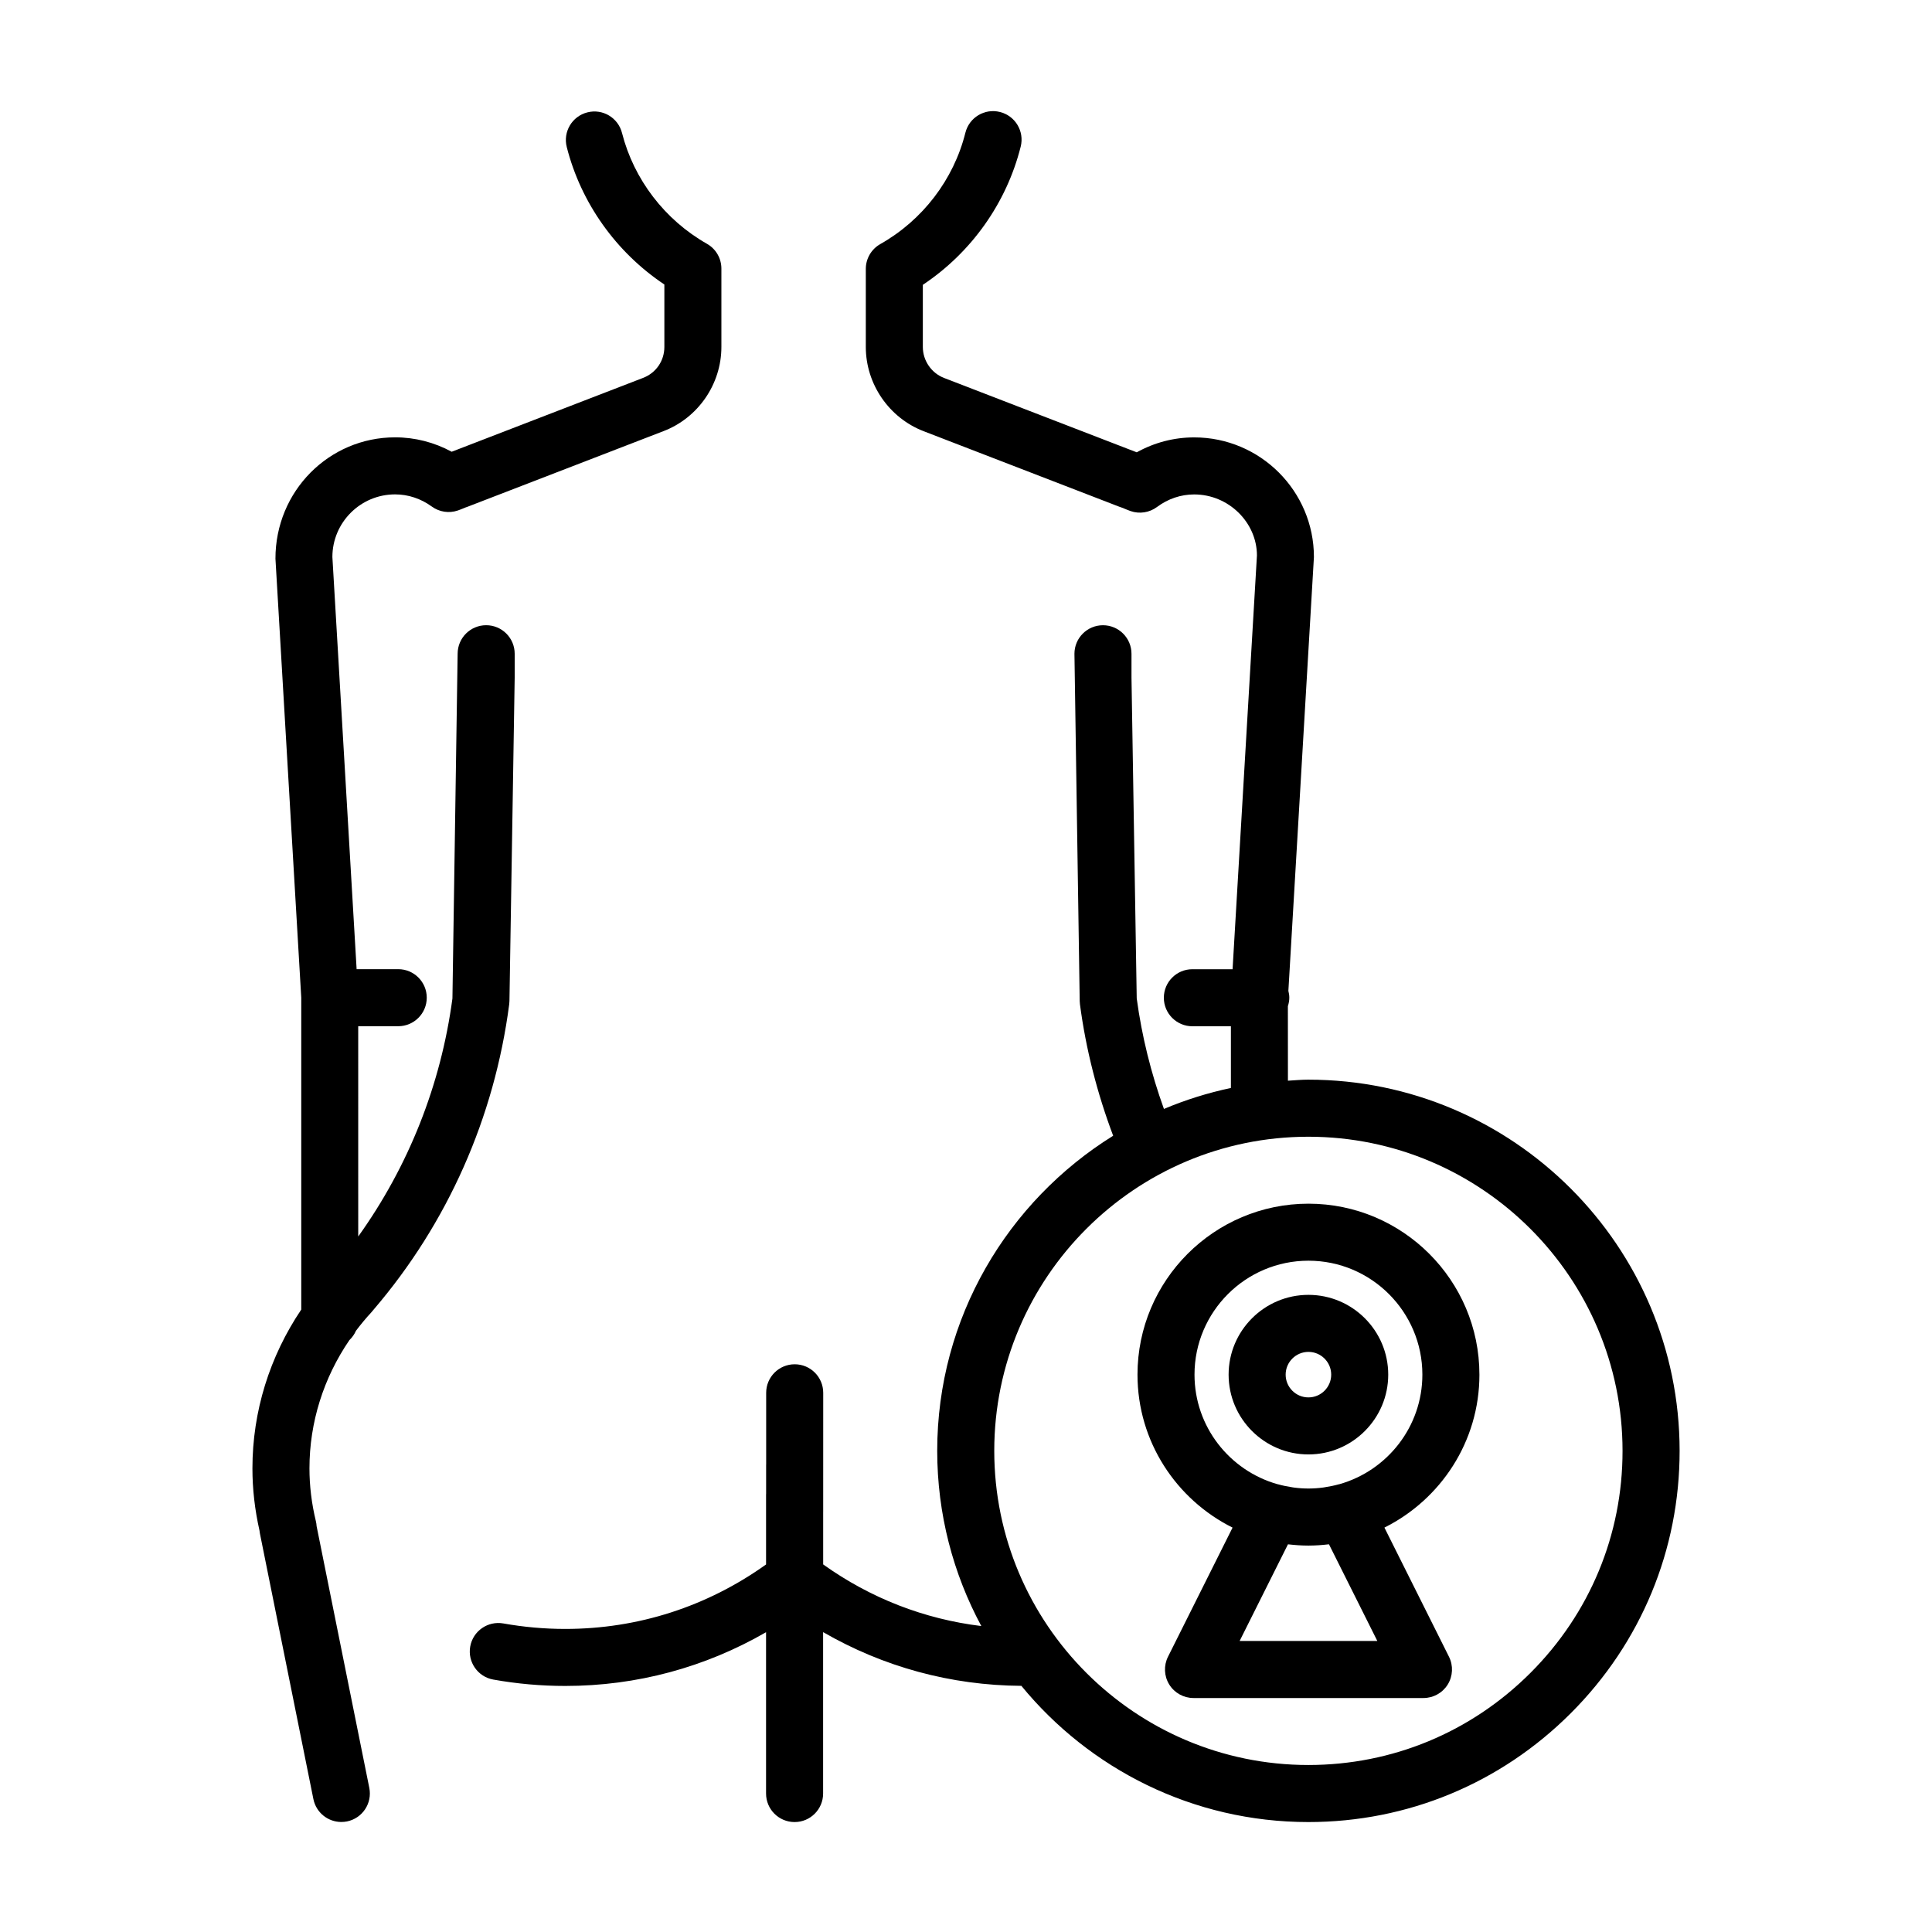
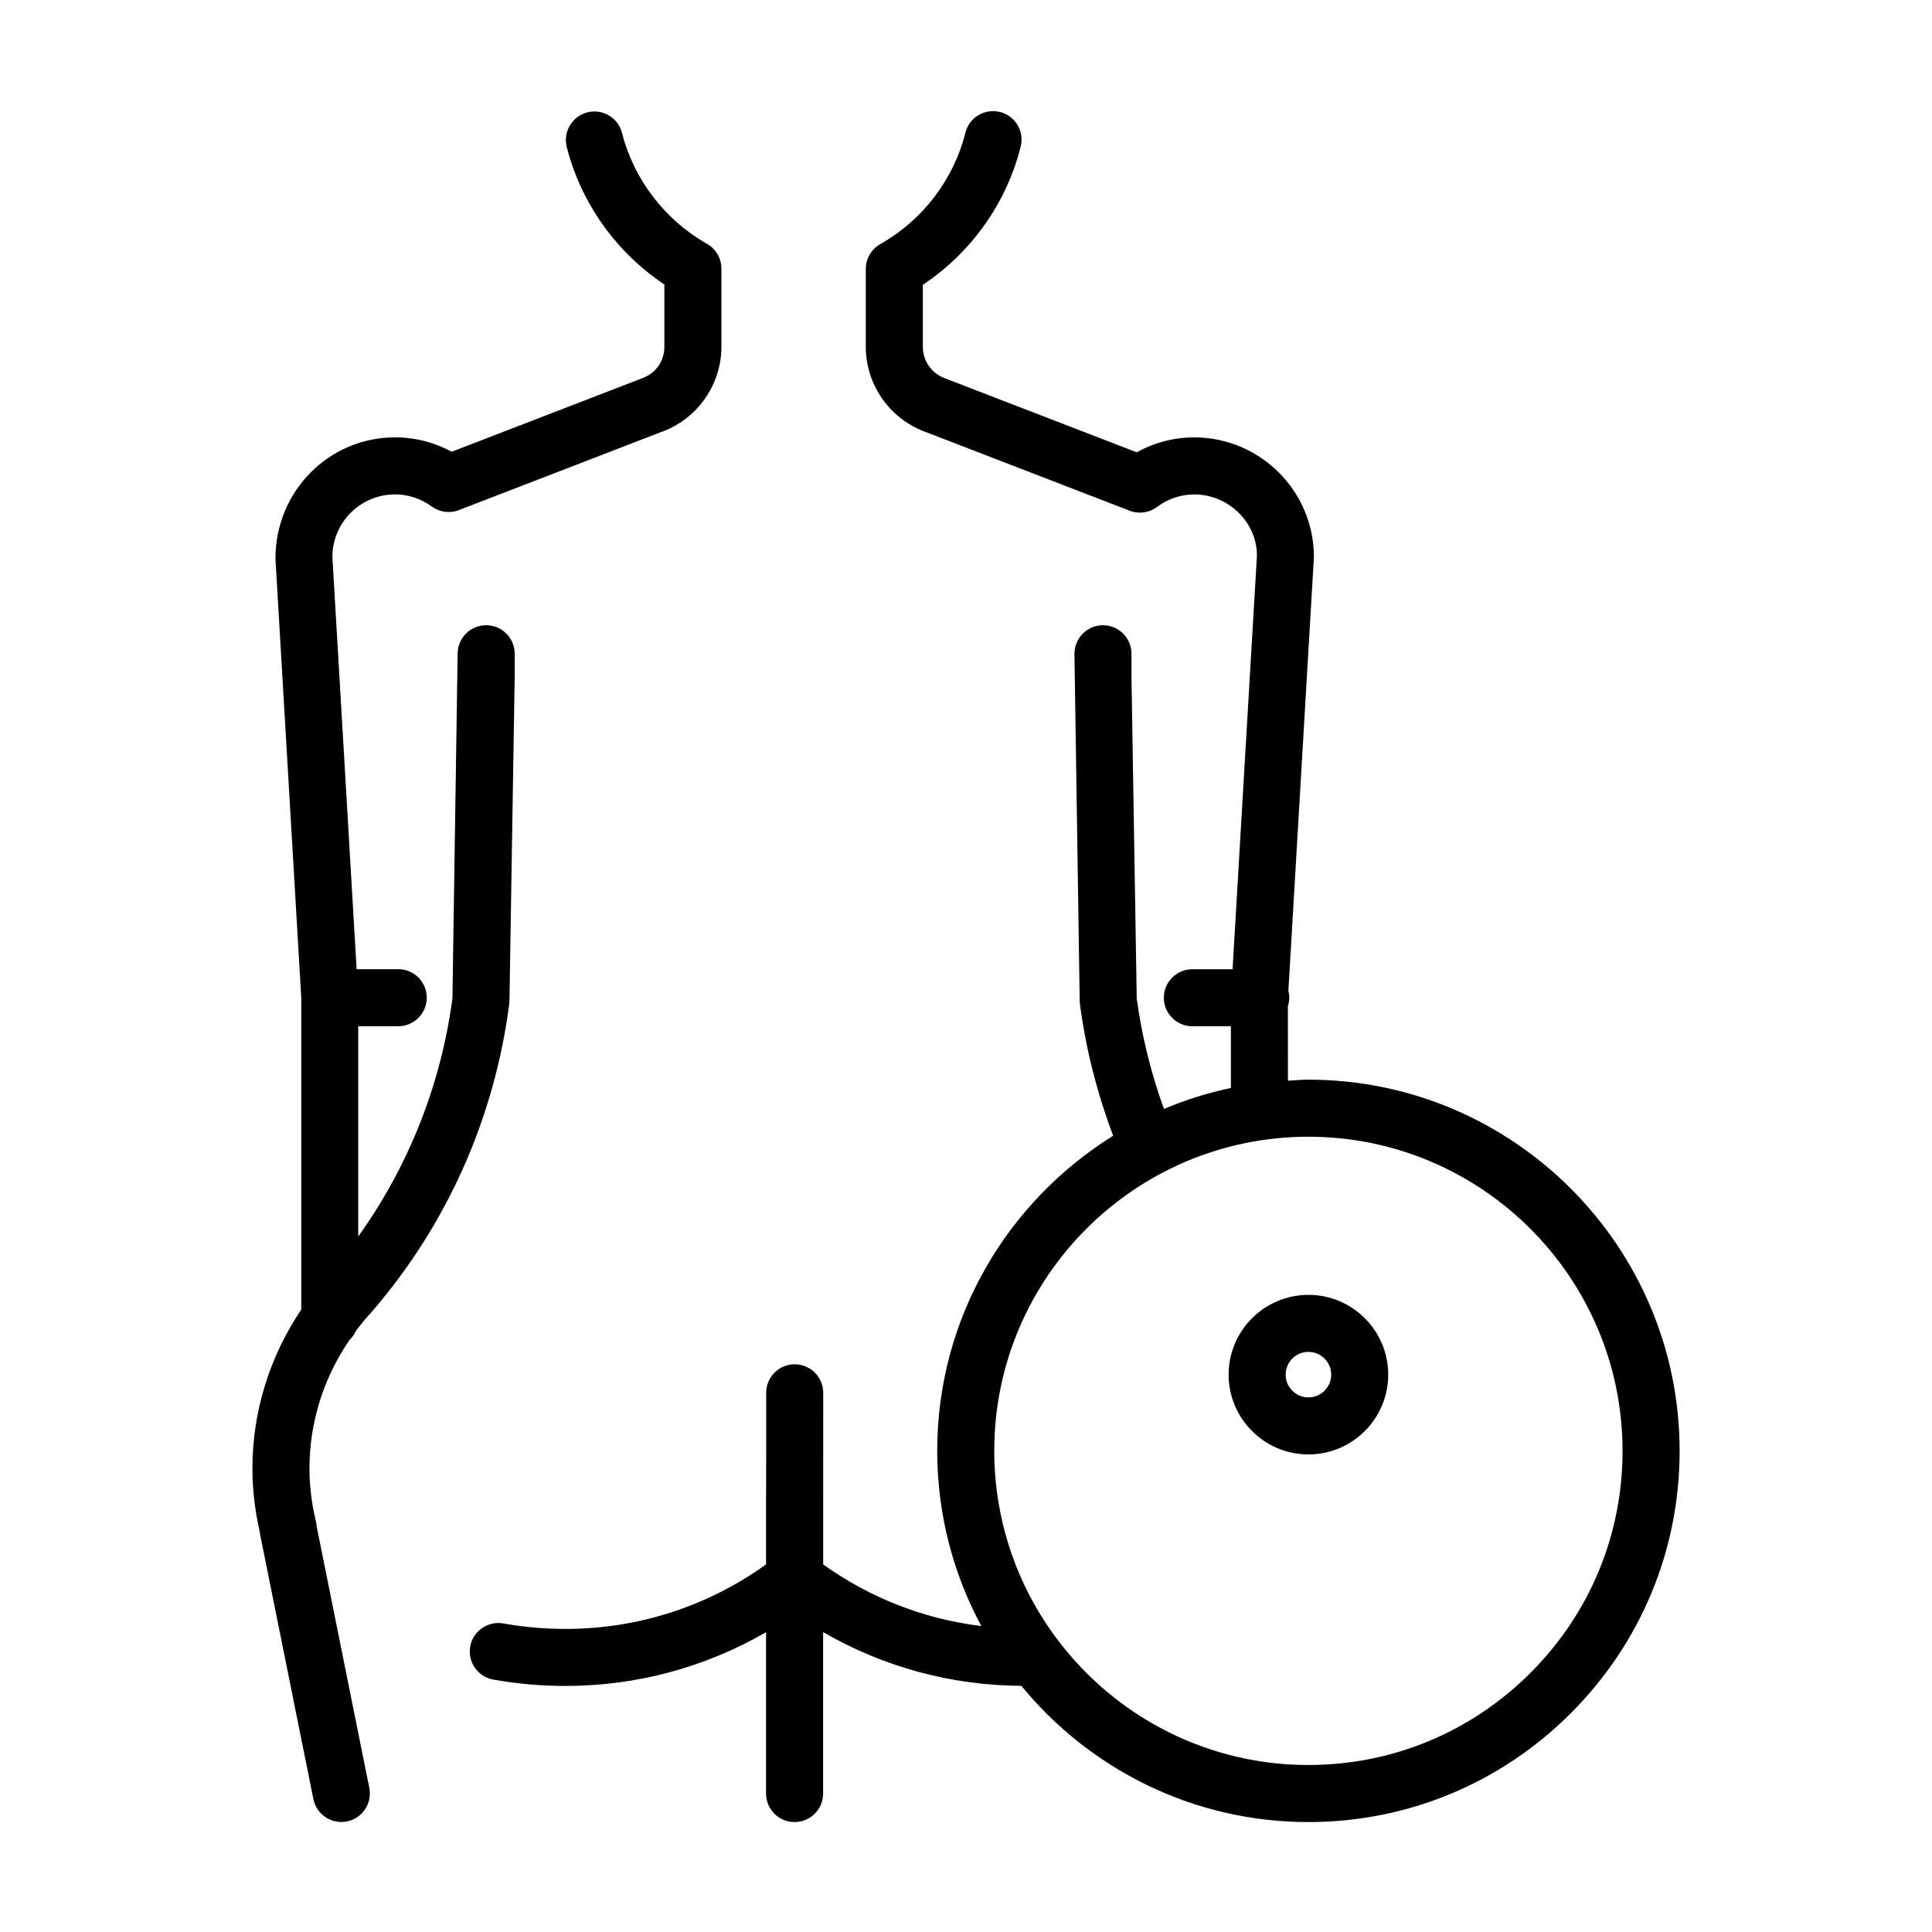
<svg xmlns="http://www.w3.org/2000/svg" fill="#000000" width="800px" height="800px" version="1.1" viewBox="144 144 512 512">
  <g>
    <path d="m279.01 409.28 1.387-85.719v-6.312c0-4.176-3.379-7.559-7.559-7.559-4.176 0-7.559 3.379-7.559 7.559l-1.379 91.352c-3.066 22.969-11.668 44.516-24.965 63.082l-0.004-55.723h10.605c4.176 0 7.559-3.387 7.559-7.559 0-4.176-3.379-7.559-7.559-7.559h-11.027l-6.422-109.23c0-9.148 7.453-16.594 16.617-16.594 3.465 0 6.832 1.117 9.742 3.231 1.984 1.441 4.551 1.832 6.856 1.047 0.535-0.18 1.047-0.395 1.566-0.605l0.504-0.207c0.18-0.055 0.359-0.117 0.535-0.188l51.887-20.027c9.199-3.496 15.383-12.469 15.383-22.324v-20.762c0-2.719-1.461-5.231-3.824-6.57-11.176-6.344-19.375-17.051-22.512-29.371-1.027-4.047-5.148-6.504-9.184-5.461-4.047 1.027-6.492 5.141-5.461 9.184 3.769 14.844 13.094 27.906 25.867 36.43v16.551c0 3.68-2.211 6.898-5.672 8.211l-50.691 19.562c-4.621-2.508-9.734-3.82-14.988-3.82-17.496 0-31.73 14.227-31.715 32.164l6.84 116.34v82.648c-8.367 12.418-12.941 26.973-12.941 42.098 0 5.43 0.629 10.957 1.867 16.438 0.023 0.266 0.066 0.535 0.117 0.801l14.172 70.391c0.727 3.594 3.879 6.066 7.402 6.066 0.492 0 0.996-0.051 1.496-0.145 4.098-0.828 6.742-4.812 5.918-8.902l-13.965-69.355c-0.023-0.441-0.09-0.883-0.195-1.32-1.129-4.676-1.699-9.375-1.699-13.977 0-12.227 3.75-23.996 10.59-34.008 0.73-0.699 1.324-1.527 1.727-2.465 1.285-1.691 2.641-3.344 4.109-4.918 0.207-0.223 0.398-0.449 0.57-0.684 19.594-22.871 32.016-50.848 35.945-80.953 0.035-0.262 0.055-0.547 0.059-0.832z" />
-     <path d="m536.06 508.29c0-24.98-20.324-45.301-45.301-45.301-24.984 0-45.312 20.324-45.312 45.301 0 17.75 10.289 33.109 25.195 40.543l-17.113 34.223c-1.168 2.344-1.047 5.125 0.328 7.352s3.812 3.586 6.43 3.586h60.949c2.621 0 5.055-1.359 6.43-3.582 1.371-2.227 1.5-5.012 0.328-7.356l-17.109-34.23c14.891-7.43 25.176-22.781 25.176-40.535zm-39.867 44.969 12.812 25.617h-36.492l12.812-25.613c0.07 0.012 0.133 0.004 0.203 0.016 1.684 0.191 3.391 0.316 5.125 0.316h0.195c1.758-0.004 3.481-0.125 5.188-0.328 0.051-0.004 0.102-0.004 0.156-0.008zm2.797-15.941c-0.035 0.012-0.066 0.004-0.102 0.016-1.309 0.363-2.606 0.629-3.894 0.82-0.109 0.02-0.227 0.039-0.344 0.055-2.613 0.352-5.199 0.352-7.801 0-0.121-0.016-0.242-0.039-0.367-0.059-1.273-0.188-2.555-0.453-3.844-0.812-0.047-0.012-0.09-0.012-0.125-0.02-12.656-3.602-21.957-15.23-21.957-29.031 0-16.645 13.543-30.188 30.199-30.188 16.645 0 30.188 13.543 30.188 30.188 0 13.797-9.305 25.434-21.953 29.031z" />
    <path d="m490.75 487.15c-11.664 0-21.156 9.488-21.156 21.145s9.492 21.145 21.156 21.145c11.656 0 21.145-9.488 21.145-21.145 0-11.66-9.484-21.145-21.145-21.145zm0 27.176c-3.332 0-6.039-2.707-6.039-6.031s2.711-6.031 6.039-6.031c3.324 0 6.031 2.707 6.031 6.031s-2.707 6.031-6.031 6.031z" />
    <path d="m490.72 430.12c-1.824 0-3.606 0.176-5.406 0.277l-0.012-19.75c0.227-0.715 0.379-1.457 0.379-2.242 0-0.629-0.102-1.234-0.246-1.82l6.769-114.96c0-17.488-14.234-31.711-31.734-31.711-5.356 0-10.543 1.359-15.219 3.953l-51.051-19.699c-3.371-1.301-5.637-4.602-5.637-8.207v-16.48c12.848-8.551 22.191-21.684 25.938-36.637 1.012-4.051-1.445-8.152-5.496-9.164-4.055-1.023-8.156 1.449-9.164 5.496-3.102 12.41-11.324 23.164-22.551 29.508-2.371 1.34-3.84 3.856-3.84 6.578v20.695c0 9.812 6.156 18.781 15.316 22.312l51.922 20.043c0.191 0.074 0.387 0.141 0.586 0.203 0.266 0.074 0.508 0.195 0.754 0.301 0.523 0.215 1.043 0.434 1.578 0.621 2.367 0.828 4.996 0.418 7.008-1.074 2.926-2.18 6.34-3.332 9.855-3.332 9.164 0 16.621 7.453 16.637 16.164l-6.457 109.66h-10.656c-4.172 0-7.559 3.379-7.559 7.559 0 4.172 3.387 7.559 7.559 7.559h10.211v16.348c-6.141 1.309-12.082 3.164-17.746 5.562-3.41-9.441-5.856-19.246-7.211-29.285l-1.387-85.031v-6.312c0-4.176-3.387-7.559-7.559-7.559-4.172 0-7.559 3.379-7.559 7.559l1.395 92.031c0.004 0.293 0.023 0.574 0.066 0.867 1.578 11.961 4.586 23.629 8.801 34.832-27.938 17.367-46.629 48.25-46.629 83.496 0 16.785 4.242 32.598 11.688 46.438-15.141-1.844-29.398-7.391-41.91-16.332v-13.906c0-0.02 0.004-0.039 0.004-0.059l0.008-31.516c0-4.172-3.379-7.559-7.559-7.559-4.176 0-7.559 3.387-7.559 7.559v18.984c0 0.035-0.012 0.066-0.012 0.102v7.699c0 0.059-0.016 0.109-0.016 0.172v18.535c-15.602 11.145-33.902 17.086-53.219 17.086-5.481 0-11.004-0.492-16.414-1.457-4.098-0.719-8.031 1.996-8.766 6.109-0.734 4.106 2 8.035 6.109 8.766 6.289 1.125 12.699 1.691 19.07 1.691 18.973 0 37.094-4.934 53.219-14.242v42.754c0 4.172 3.379 7.559 7.559 7.559 4.176 0 7.559-3.387 7.559-7.559v-42.777c15.926 9.199 33.812 14.117 52.543 14.238 18.051 22.016 45.445 36.098 76.066 36.098 26.238 0 50.934-10.242 69.535-28.844 18.605-18.602 28.848-43.297 28.84-69.531-0.012-54.242-44.141-98.367-98.402-98.367zm58.867 157.21c-15.742 15.742-36.641 24.414-58.852 24.414-45.898 0-83.246-37.352-83.246-83.266 0-45.898 37.336-83.234 83.246-83.234 45.906 0 83.254 37.344 83.254 83.25 0.016 22.191-8.652 43.09-24.402 58.836z" />
  </g>
</svg>